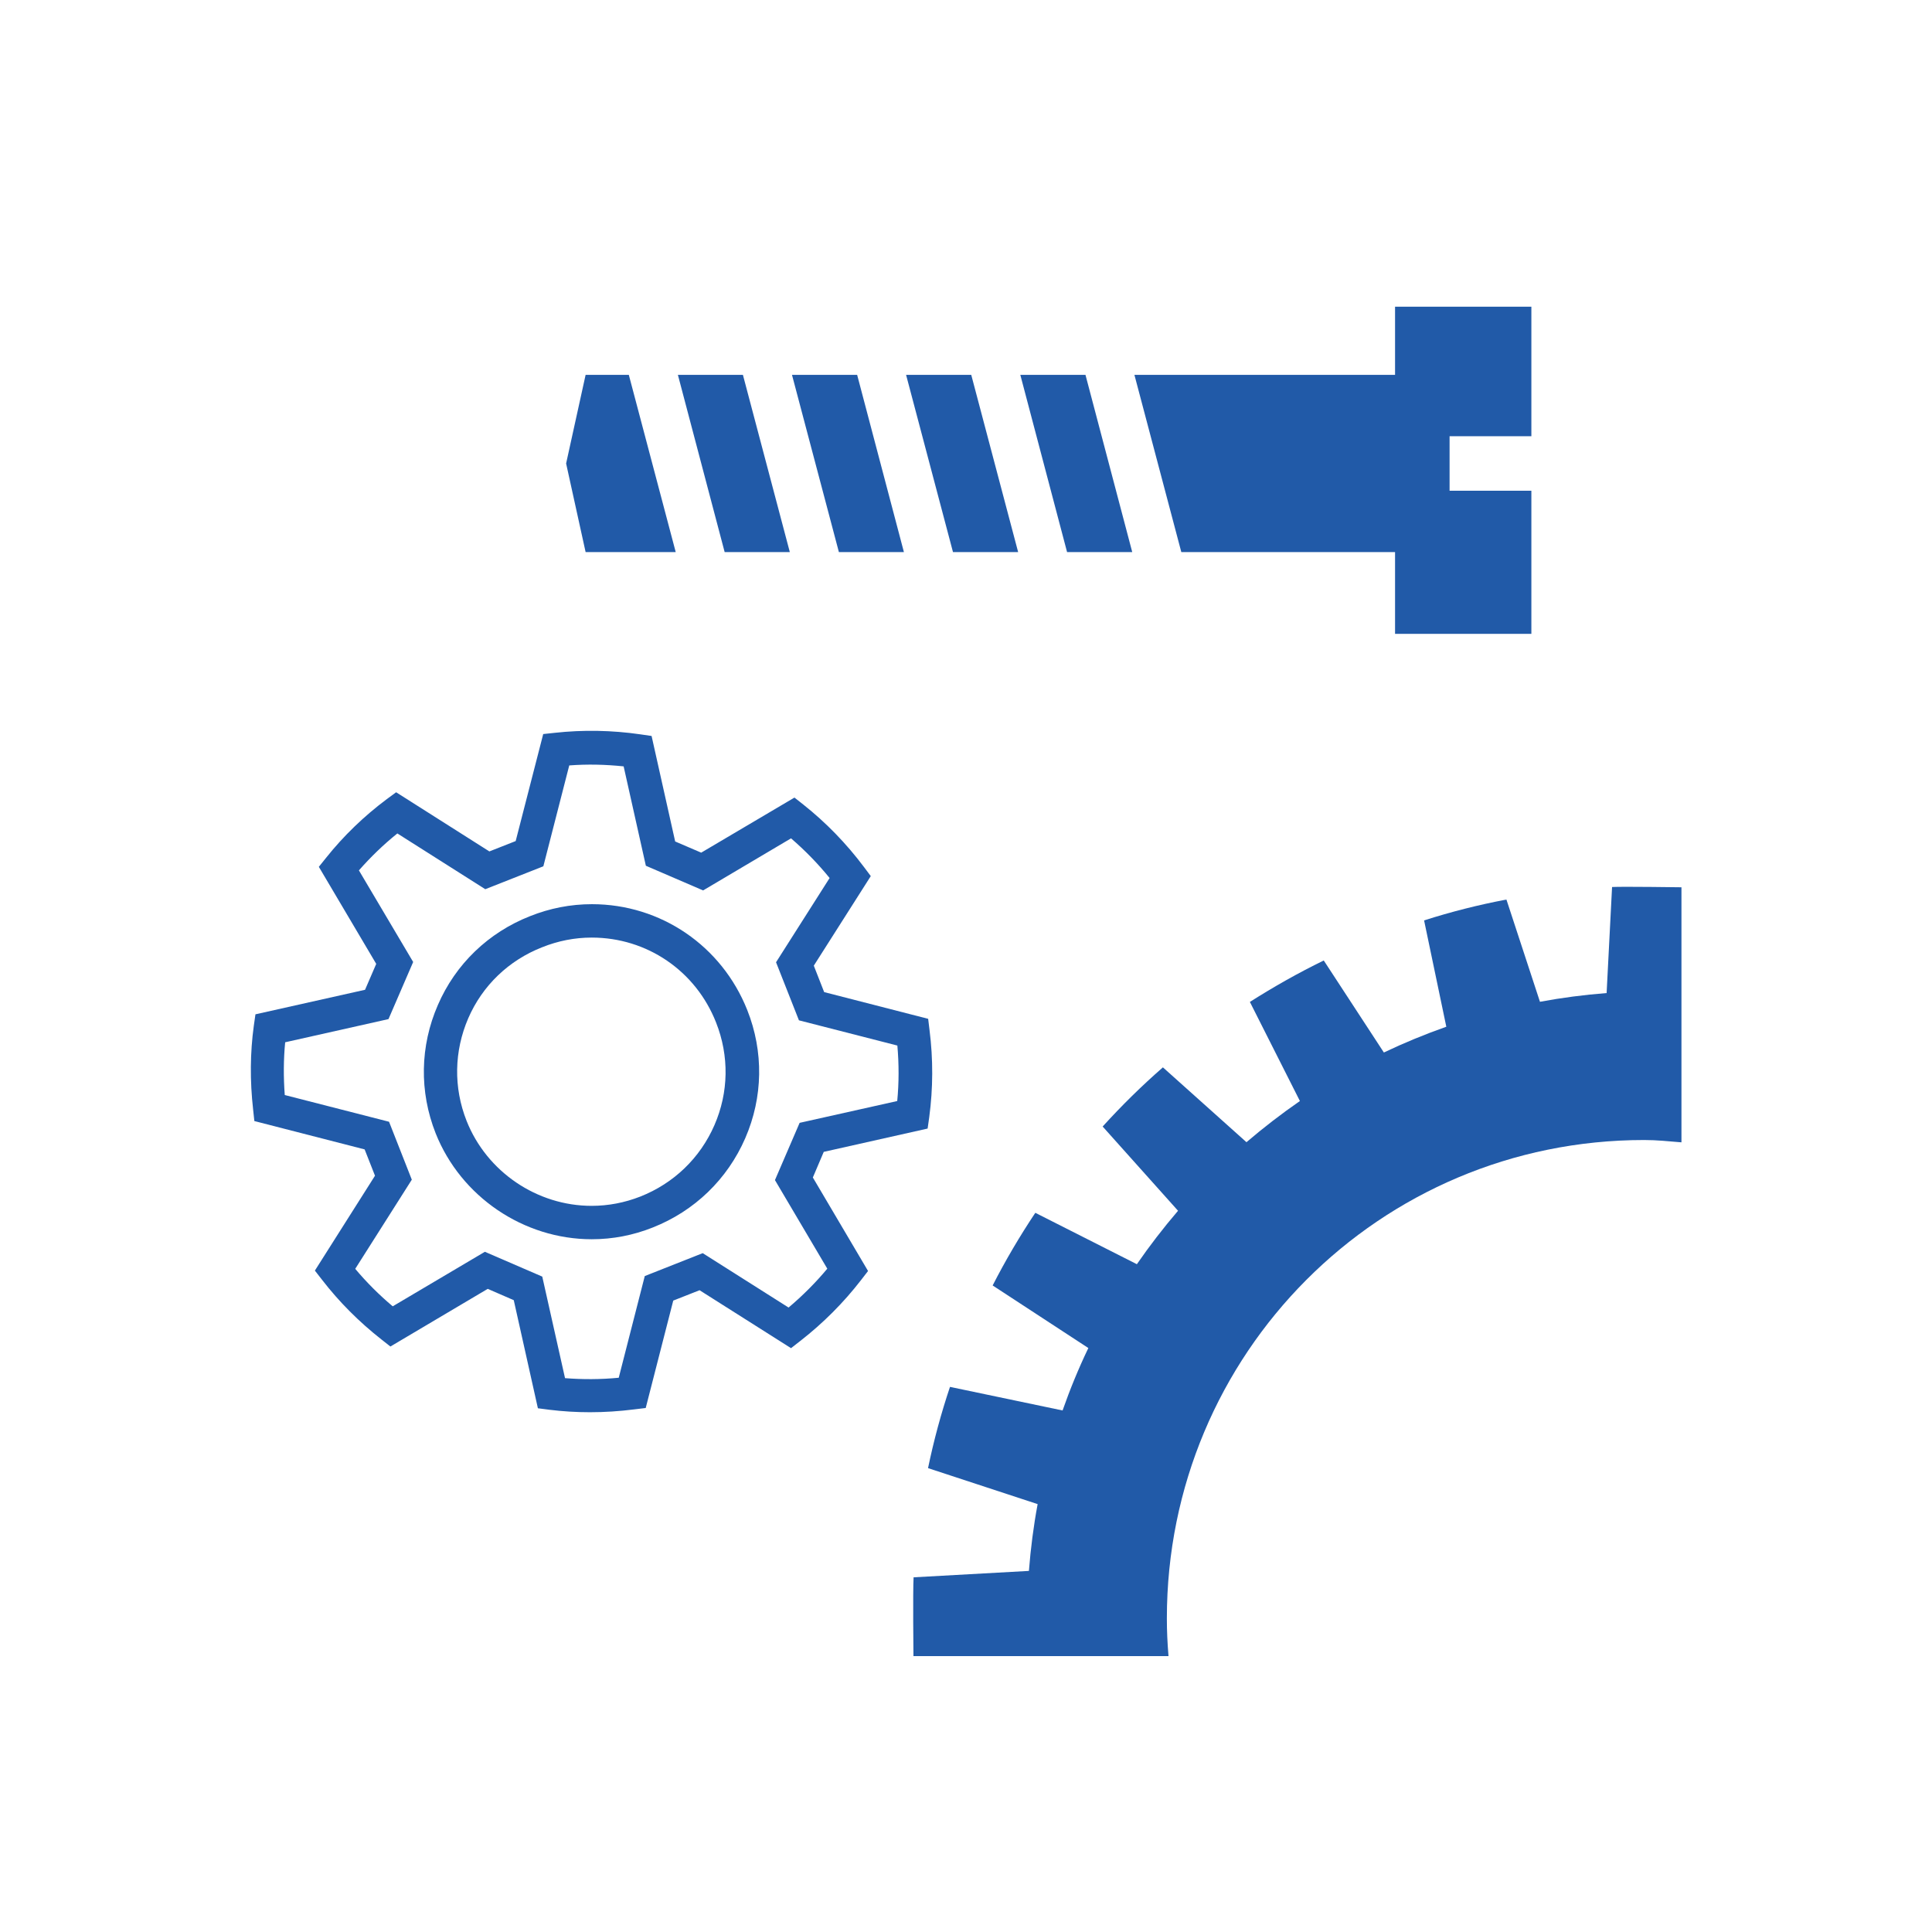
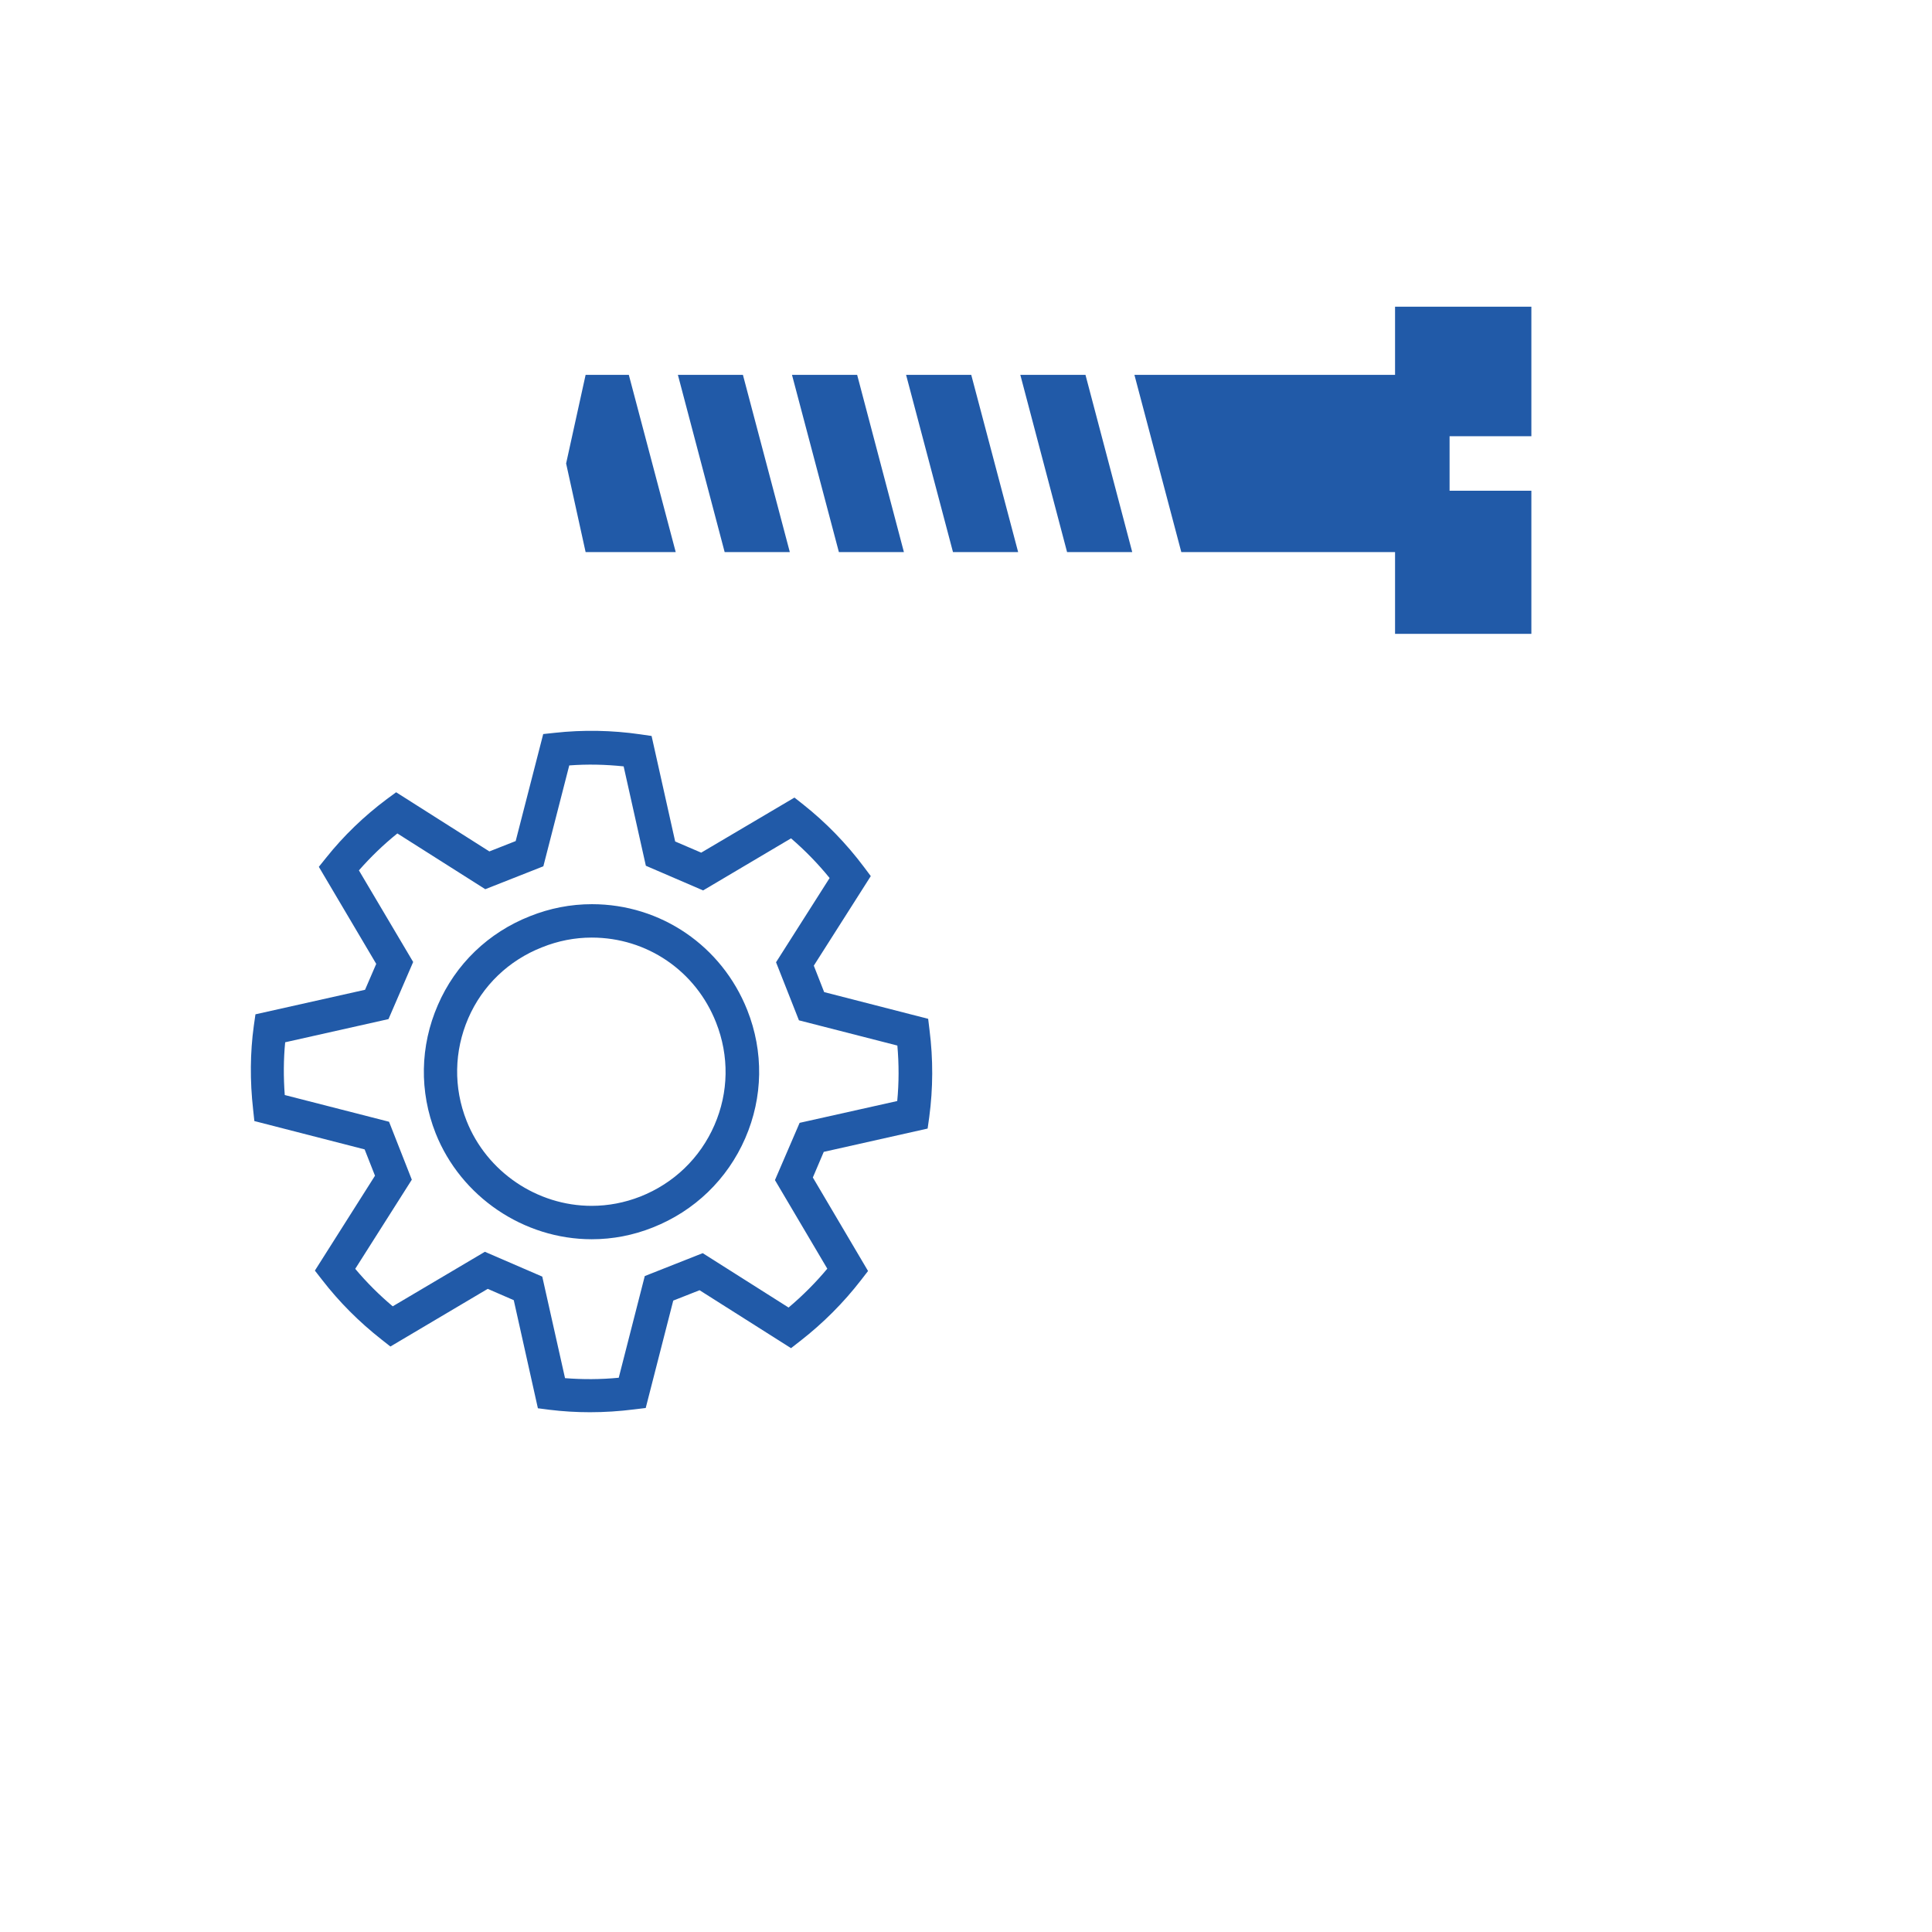
<svg xmlns="http://www.w3.org/2000/svg" version="1.1" id="Ebene_1" x="0px" y="0px" viewBox="0 0 141.73 141.73" style="enable-background:new 0 0 141.73 141.73;" xml:space="preserve">
  <style type="text/css">
	.st0{fill:#215AA8;}
</style>
  <g>
-     <path class="st0" d="M118.26,65.07l-0.4,7.78c-1.66,0.13-3.28,0.34-4.89,0.64l-2.46-7.5c-2.06,0.39-4.07,0.9-6.04,1.53l1.63,7.8   c-1.56,0.55-3.09,1.18-4.58,1.89l-4.41-6.75c-1.87,0.91-3.67,1.93-5.42,3.04l3.67,7.27c-1.36,0.94-2.67,1.95-3.92,3.02l-6.13-5.49   c-1.56,1.36-3.03,2.81-4.42,4.34l5.53,6.18c-1.07,1.25-2.08,2.56-3.02,3.92l-7.45-3.77c-1.14,1.71-2.19,3.49-3.13,5.33l7.02,4.59   c-0.71,1.48-1.34,3.01-1.89,4.58l-8.26-1.73c-0.65,1.94-1.19,3.93-1.61,5.96l8.04,2.64c-0.3,1.61-0.51,3.24-0.64,4.9l-8.46,0.47   c-0.06,1.02-0.01,5.78-0.01,5.78h18.71c-0.08-1-0.12-1.81-0.12-2.77c0-19.41,15.6-35.09,35.01-35.09c0.96,0,1.74,0.09,2.74,0.17   V65.09C123.34,65.09,119.06,65.03,118.26,65.07z" />
    <path class="st0" d="M43.42,66.33c-1.56,0-3.09,0.3-4.54,0.88c-3.05,1.2-5.46,3.51-6.76,6.52c-1.31,3.01-1.37,6.35-0.16,9.41   c1.85,4.65,6.45,7.77,11.45,7.77c1.54,0,3.04-0.29,4.47-0.86c3.07-1.21,5.48-3.54,6.79-6.55c1.31-3.01,1.36-6.35,0.15-9.4   C52.95,69.39,48.48,66.33,43.42,66.33z M52.41,82.54c-1.05,2.41-2.98,4.27-5.44,5.24c-1.15,0.45-2.35,0.68-3.57,0.68   c-4.01,0-7.69-2.5-9.17-6.23c-0.97-2.45-0.92-5.12,0.12-7.53c1.04-2.4,2.97-4.25,5.42-5.21c1.17-0.47,2.39-0.71,3.64-0.71   c4.05,0,7.63,2.44,9.12,6.23C53.5,77.46,53.46,80.13,52.41,82.54z" />
    <path class="st0" d="M60.43,84.5l7.62-1.71l0.12-0.85c0.28-2.1,0.29-4.24,0.02-6.37l-0.1-0.83l-7.63-1.96l-0.76-1.94l4.18-6.57   l-0.51-0.68c-1.29-1.72-2.78-3.25-4.43-4.56l-0.66-0.52l-6.84,4.04l-1.91-0.82l-1.73-7.74l-0.83-0.12c-2.07-0.3-4.2-0.34-6.28-0.11   l-0.84,0.09l-2.02,7.85l-1.93,0.76l-6.84-4.34l-0.68,0.5c-1.66,1.24-3.17,2.69-4.46,4.31l-0.53,0.66l4.21,7.12l-0.82,1.9l-8.04,1.8   l-0.12,0.84c-0.27,1.96-0.29,4.03-0.05,6.15l0.09,0.84l8.09,2.08l0.76,1.93l-4.41,6.96l0.53,0.68c1.25,1.62,2.72,3.09,4.35,4.37   l0.66,0.52l7.14-4.23l1.91,0.83l1.77,7.93l0.85,0.11c0.97,0.12,1.97,0.18,2.97,0.18c1.07,0,2.16-0.07,3.26-0.21l0.83-0.1l2.02-7.88   l1.93-0.76l6.71,4.25l0.68-0.53c1.67-1.3,3.17-2.8,4.46-4.47l0.51-0.66l-4.05-6.86L60.43,84.5z M60.69,93.07   c-0.86,1.03-1.81,1.98-2.84,2.85l-6.3-3.99l-4.25,1.68l-1.91,7.46c-1.34,0.13-2.66,0.13-3.94,0.03l-1.67-7.45l-4.21-1.82l-6.76,4   c-1-0.84-1.92-1.76-2.75-2.75l4.15-6.54l-1.67-4.25l-7.65-1.96c-0.1-1.33-0.09-2.62,0.03-3.87l7.58-1.7l1.81-4.19l-3.98-6.72   c0.86-0.98,1.8-1.89,2.82-2.71l6.45,4.09l4.26-1.68l1.9-7.4c1.33-0.1,2.66-0.07,3.99,0.07l1.63,7.29l4.2,1.81l6.45-3.82   c1.02,0.88,1.97,1.85,2.83,2.91l-3.93,6.18l1.68,4.26l7.22,1.85c0.12,1.36,0.12,2.73-0.01,4.07l-7.16,1.6l-1.81,4.2L60.69,93.07z" />
    <polygon class="st0" points="74.69,40.5 71.25,27.5 66.47,27.5 69.91,40.5  " />
    <polygon class="st0" points="57.94,40.5 54.5,27.5 49.73,27.5 53.16,40.5  " />
    <polygon class="st0" points="66.31,40.5 62.88,27.5 58.1,27.5 61.54,40.5  " />
    <polygon class="st0" points="49.57,40.5 46.13,27.5 42.96,27.5 41.53,34 42.96,40.5  " />
    <polygon class="st0" points="86.66,40.5 102.34,40.5 102.34,46.5 112.34,46.5 112.34,36 106.34,36 106.34,32 112.34,32    112.34,22.5 102.34,22.5 102.34,27.5 83.22,27.5  " />
    <polygon class="st0" points="83.06,40.5 79.63,27.5 74.85,27.5 78.28,40.5  " />
  </g>
</svg>